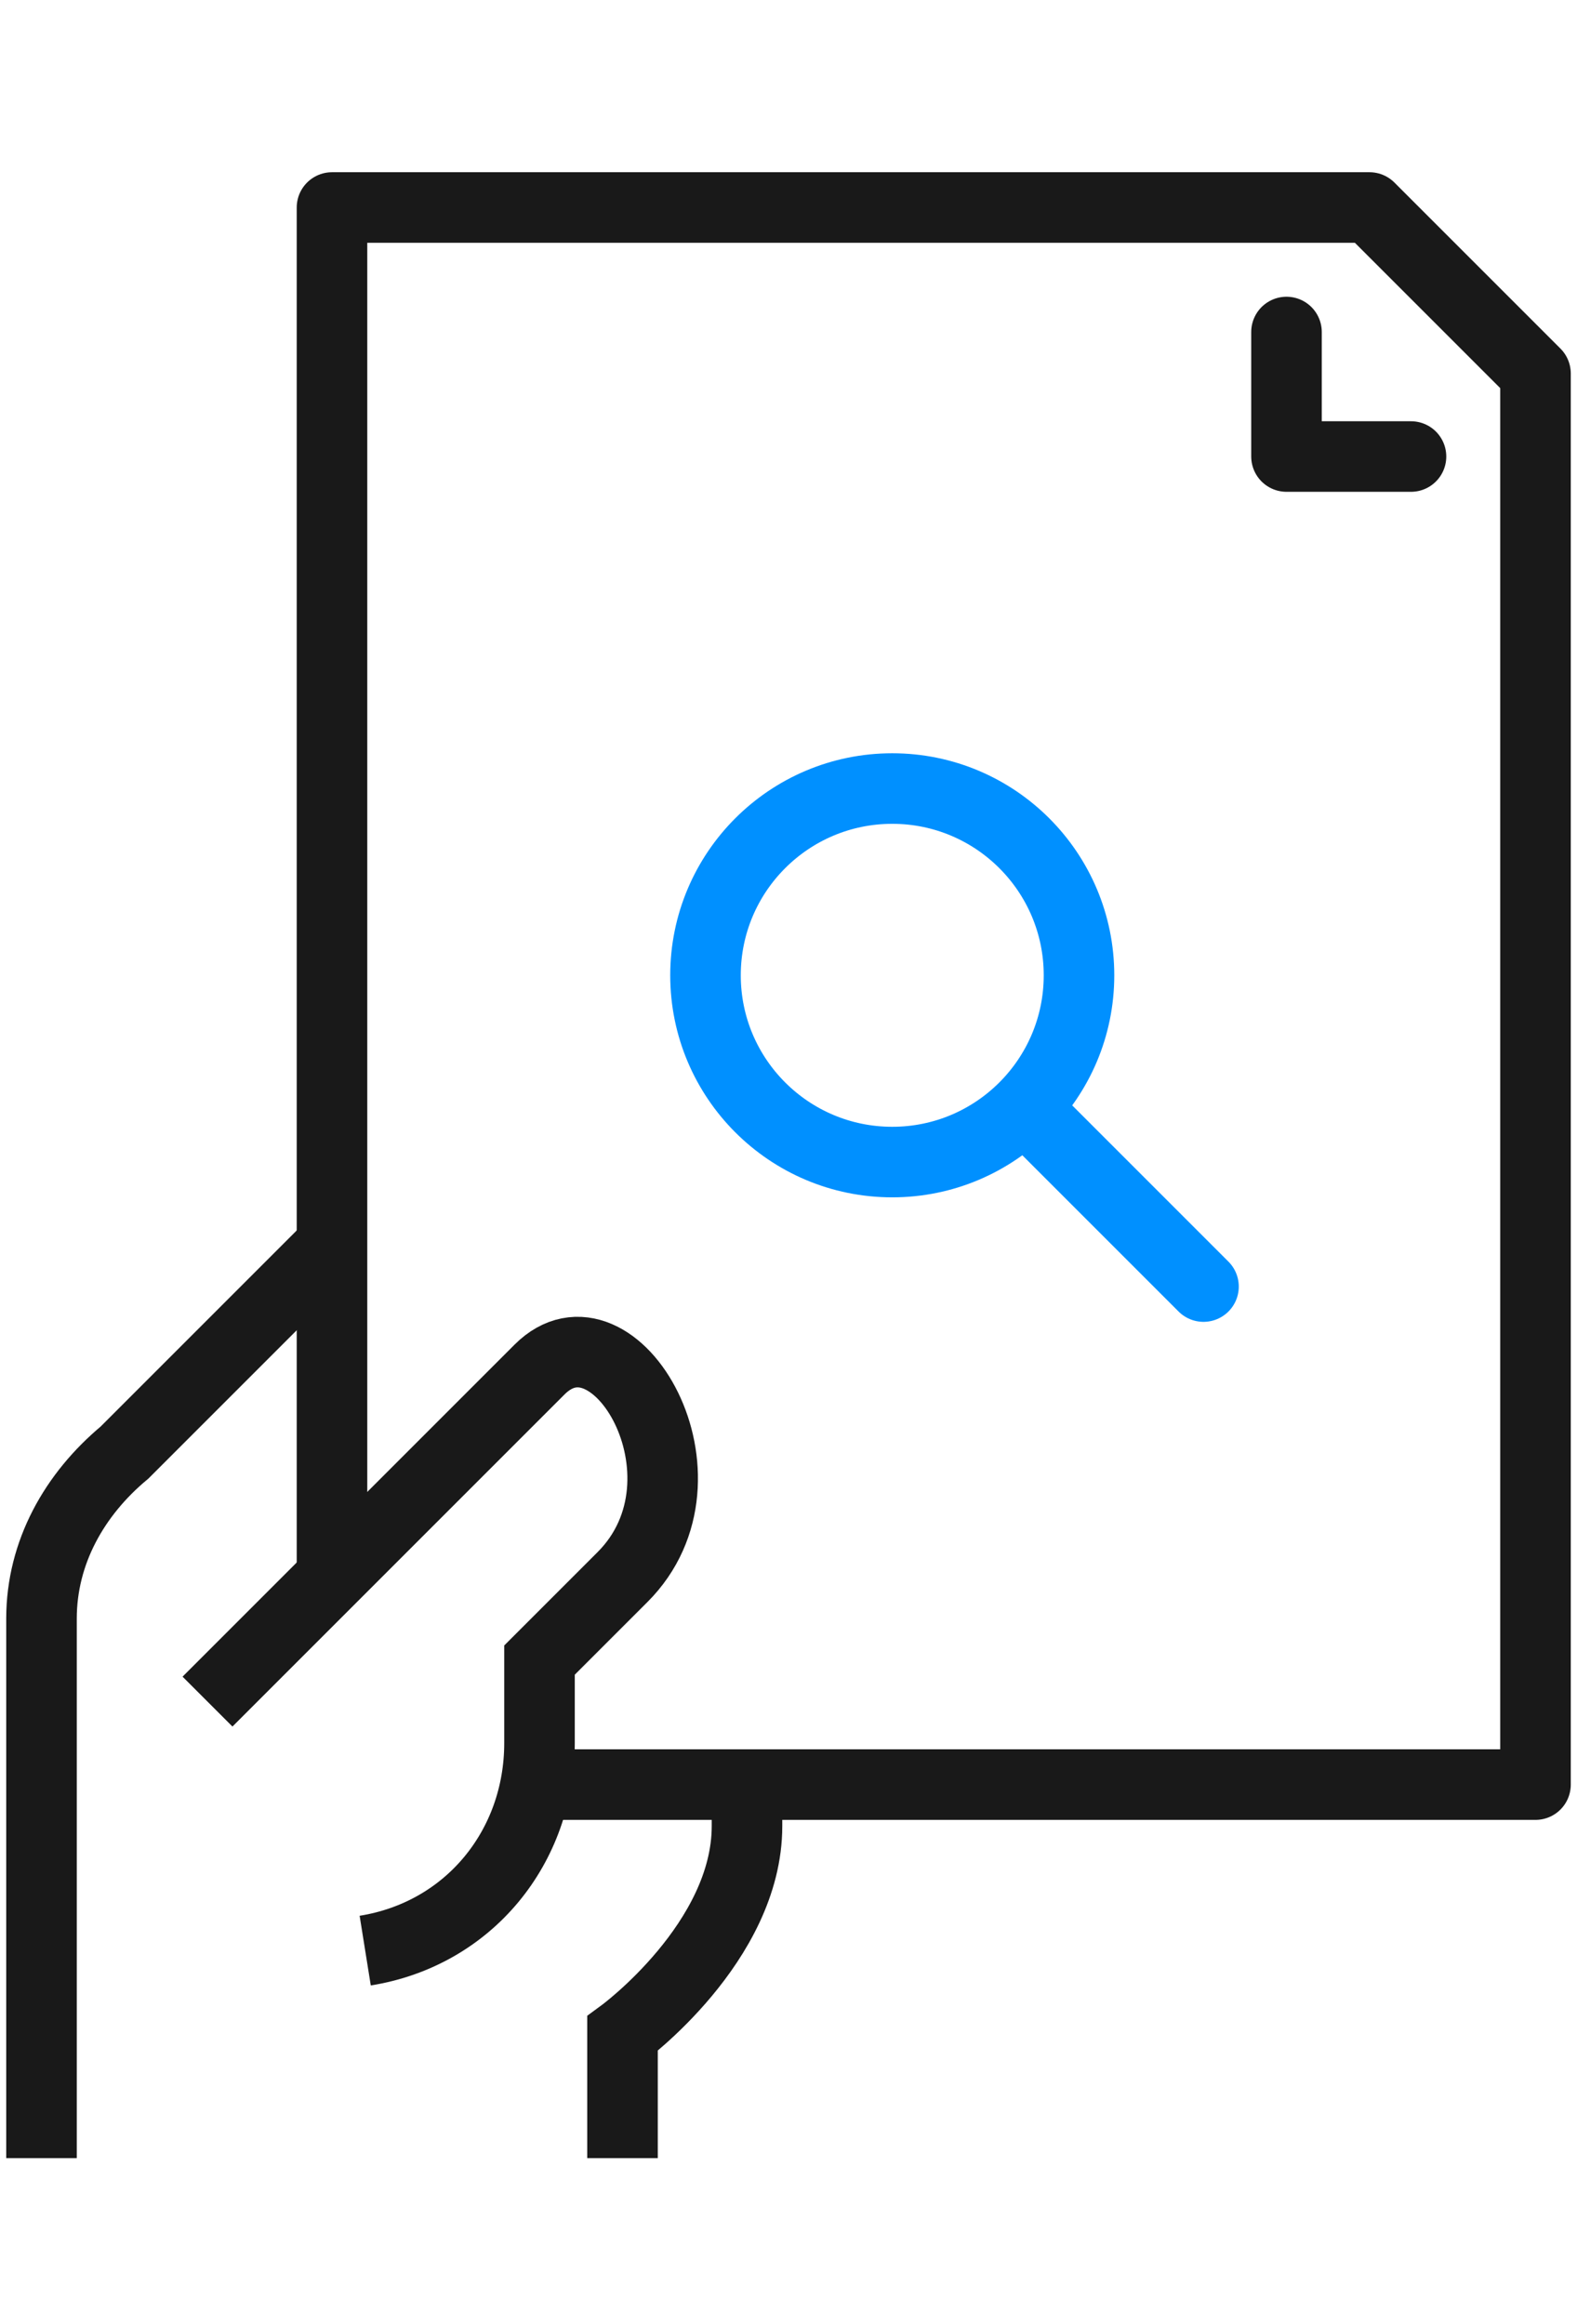
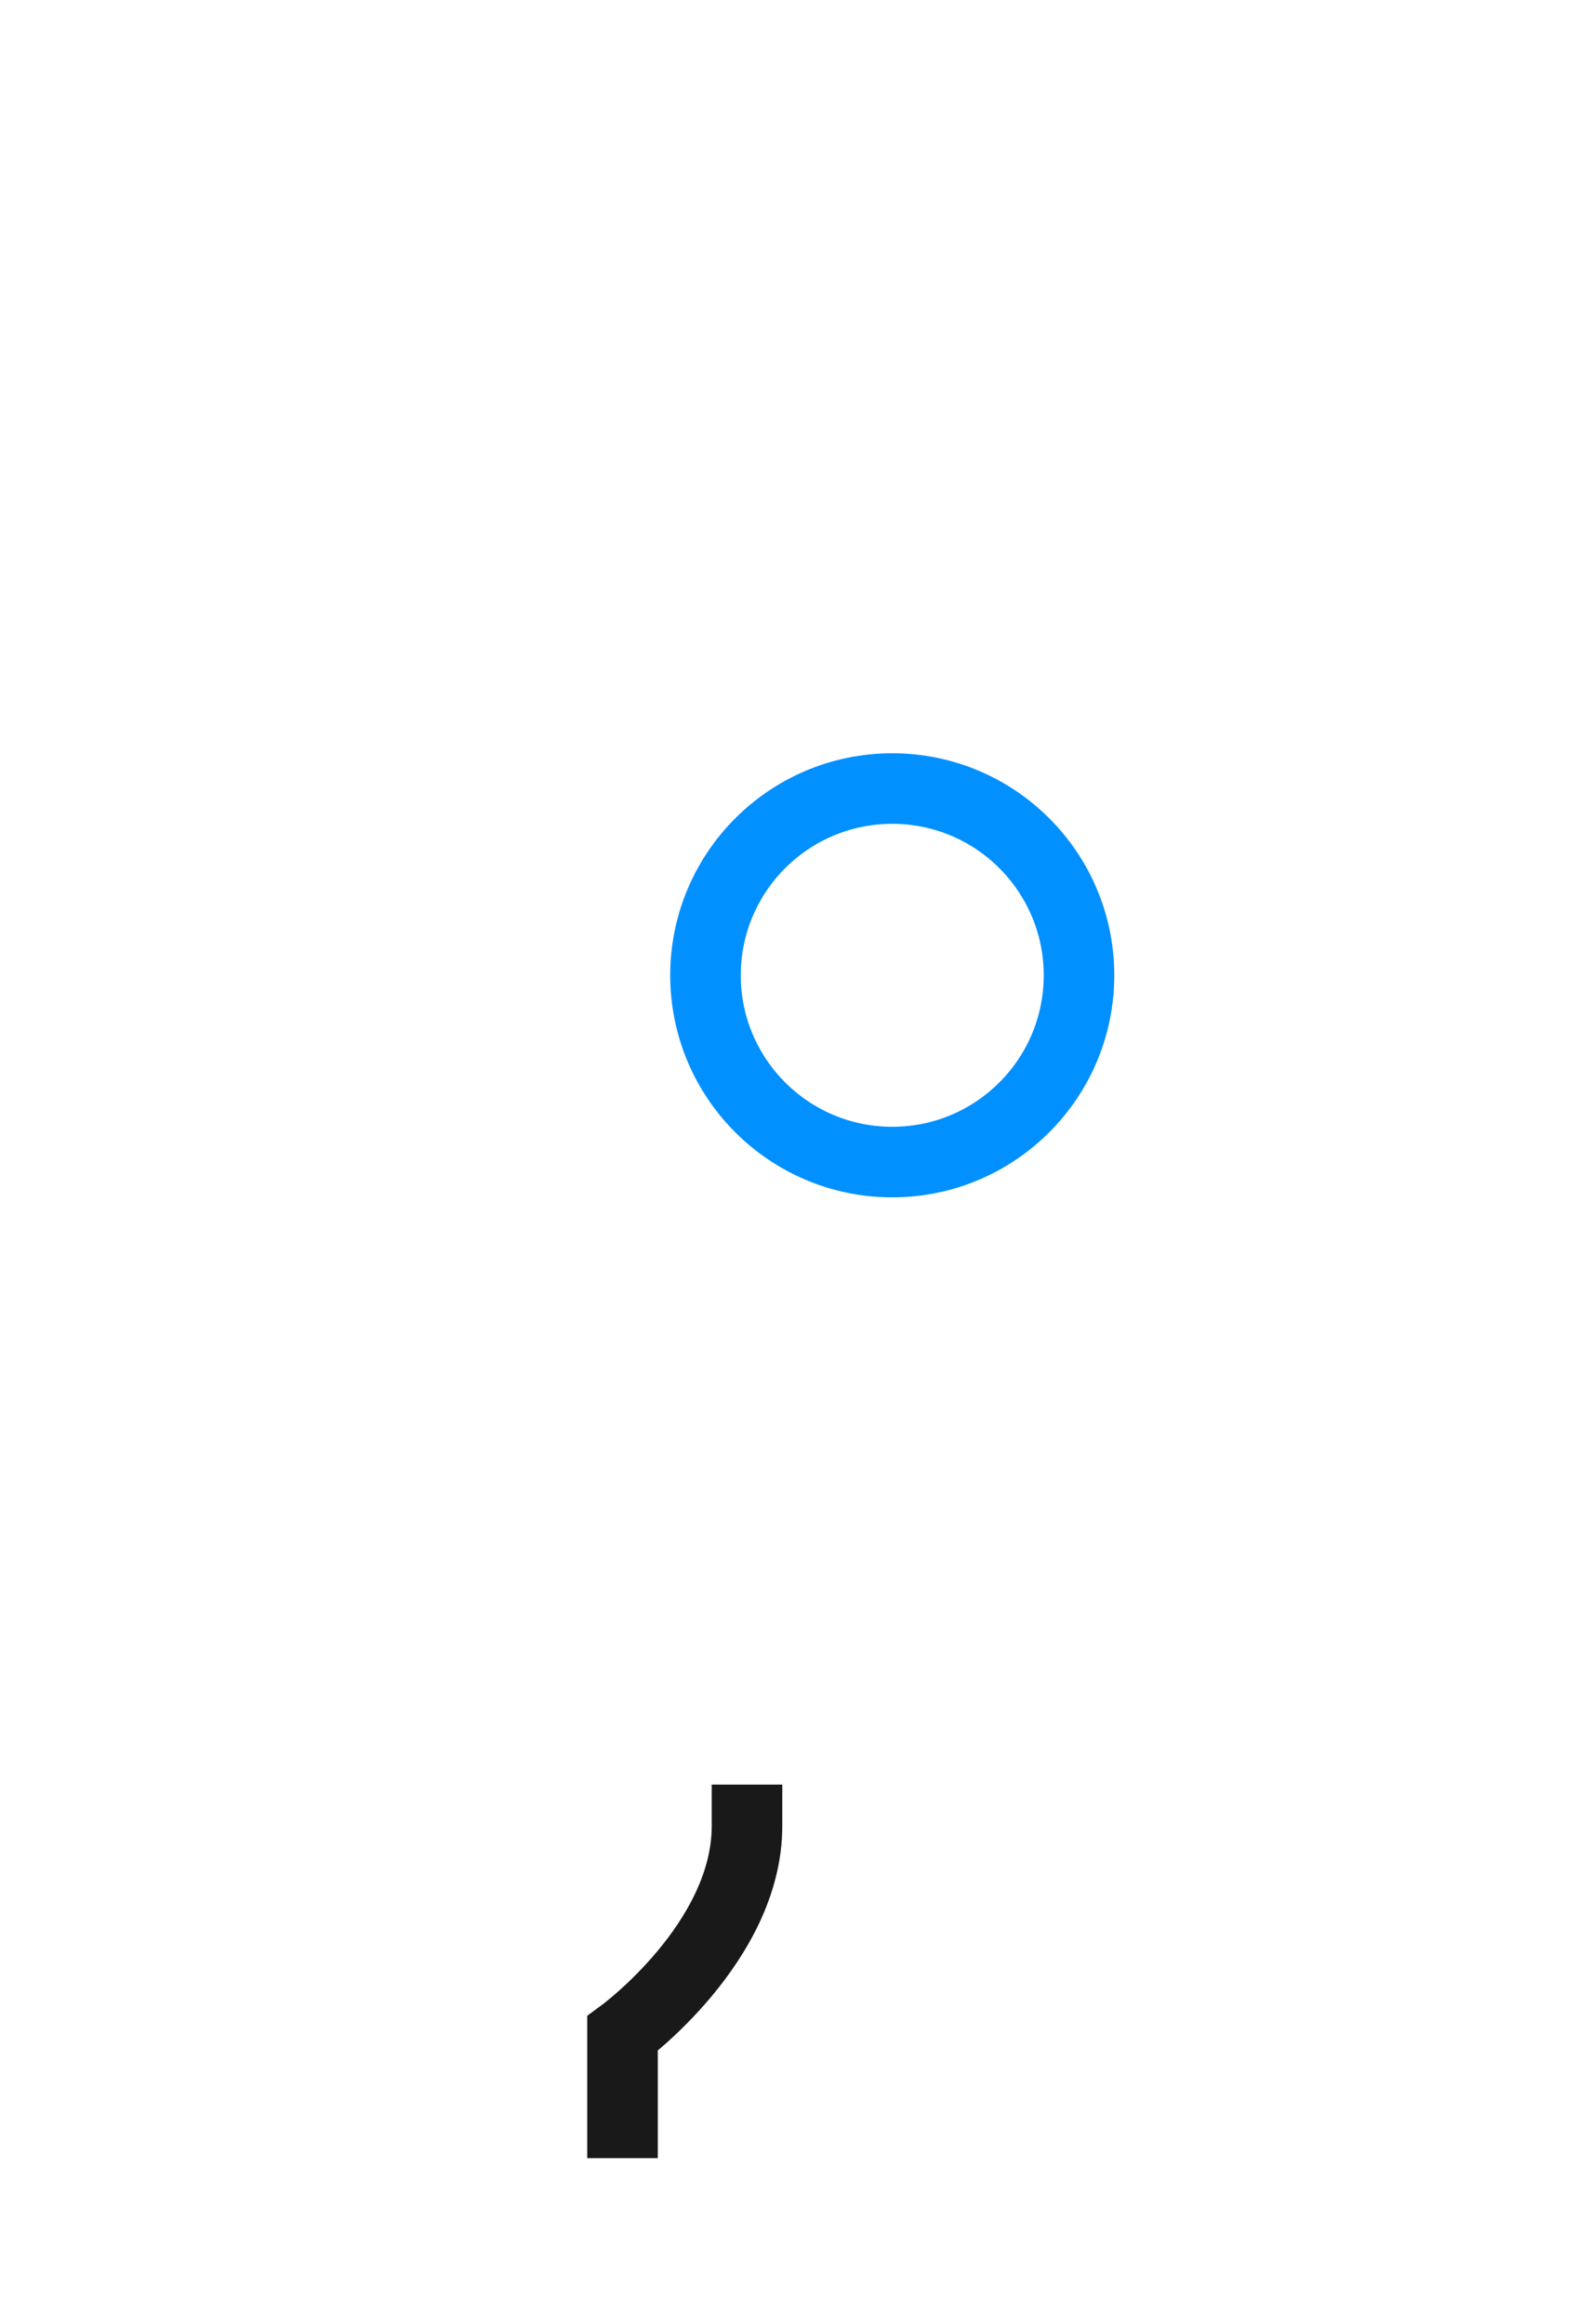
<svg xmlns="http://www.w3.org/2000/svg" version="1.1" viewBox="0 0 38 56" height="56">
  <defs>
    <style> .cls-1, .cls-2, .cls-3, .cls-4 { fill: none; stroke-width: 1.7px; } .cls-1, .cls-3, .cls-4 { stroke: #191919; } .cls-2 { stroke: #0090ff; } .cls-2, .cls-3, .cls-4 { stroke-linejoin: round; } .cls-2, .cls-4 { stroke-linecap: round; } </style>
  </defs>
  <g>
    <circle class="cls-2" cx="21.5" cy="23.5" r="4.5" />
-     <line class="cls-2" x1="25" y1="27" x2="29" y2="31" />
  </g>
  <g>
    <path class="cls-1" d="M15,52v-3s3-2.2,3-5v-1" />
-     <path class="cls-1" d="M8,30l-5,5c-1.2,1-2,2.4-2,4v13" />
-     <path class="cls-3" d="M8,38V5h25l4,4v34H13" />
-     <path class="cls-4" d="M31,8v3h3" />
-     <path class="cls-1" d="M5,41l8-8c1.8-1.8,4.4,2.6,2,5l-2,2v2c0,2.5-1.7,4.6-4.2,5" />
  </g>
</svg>